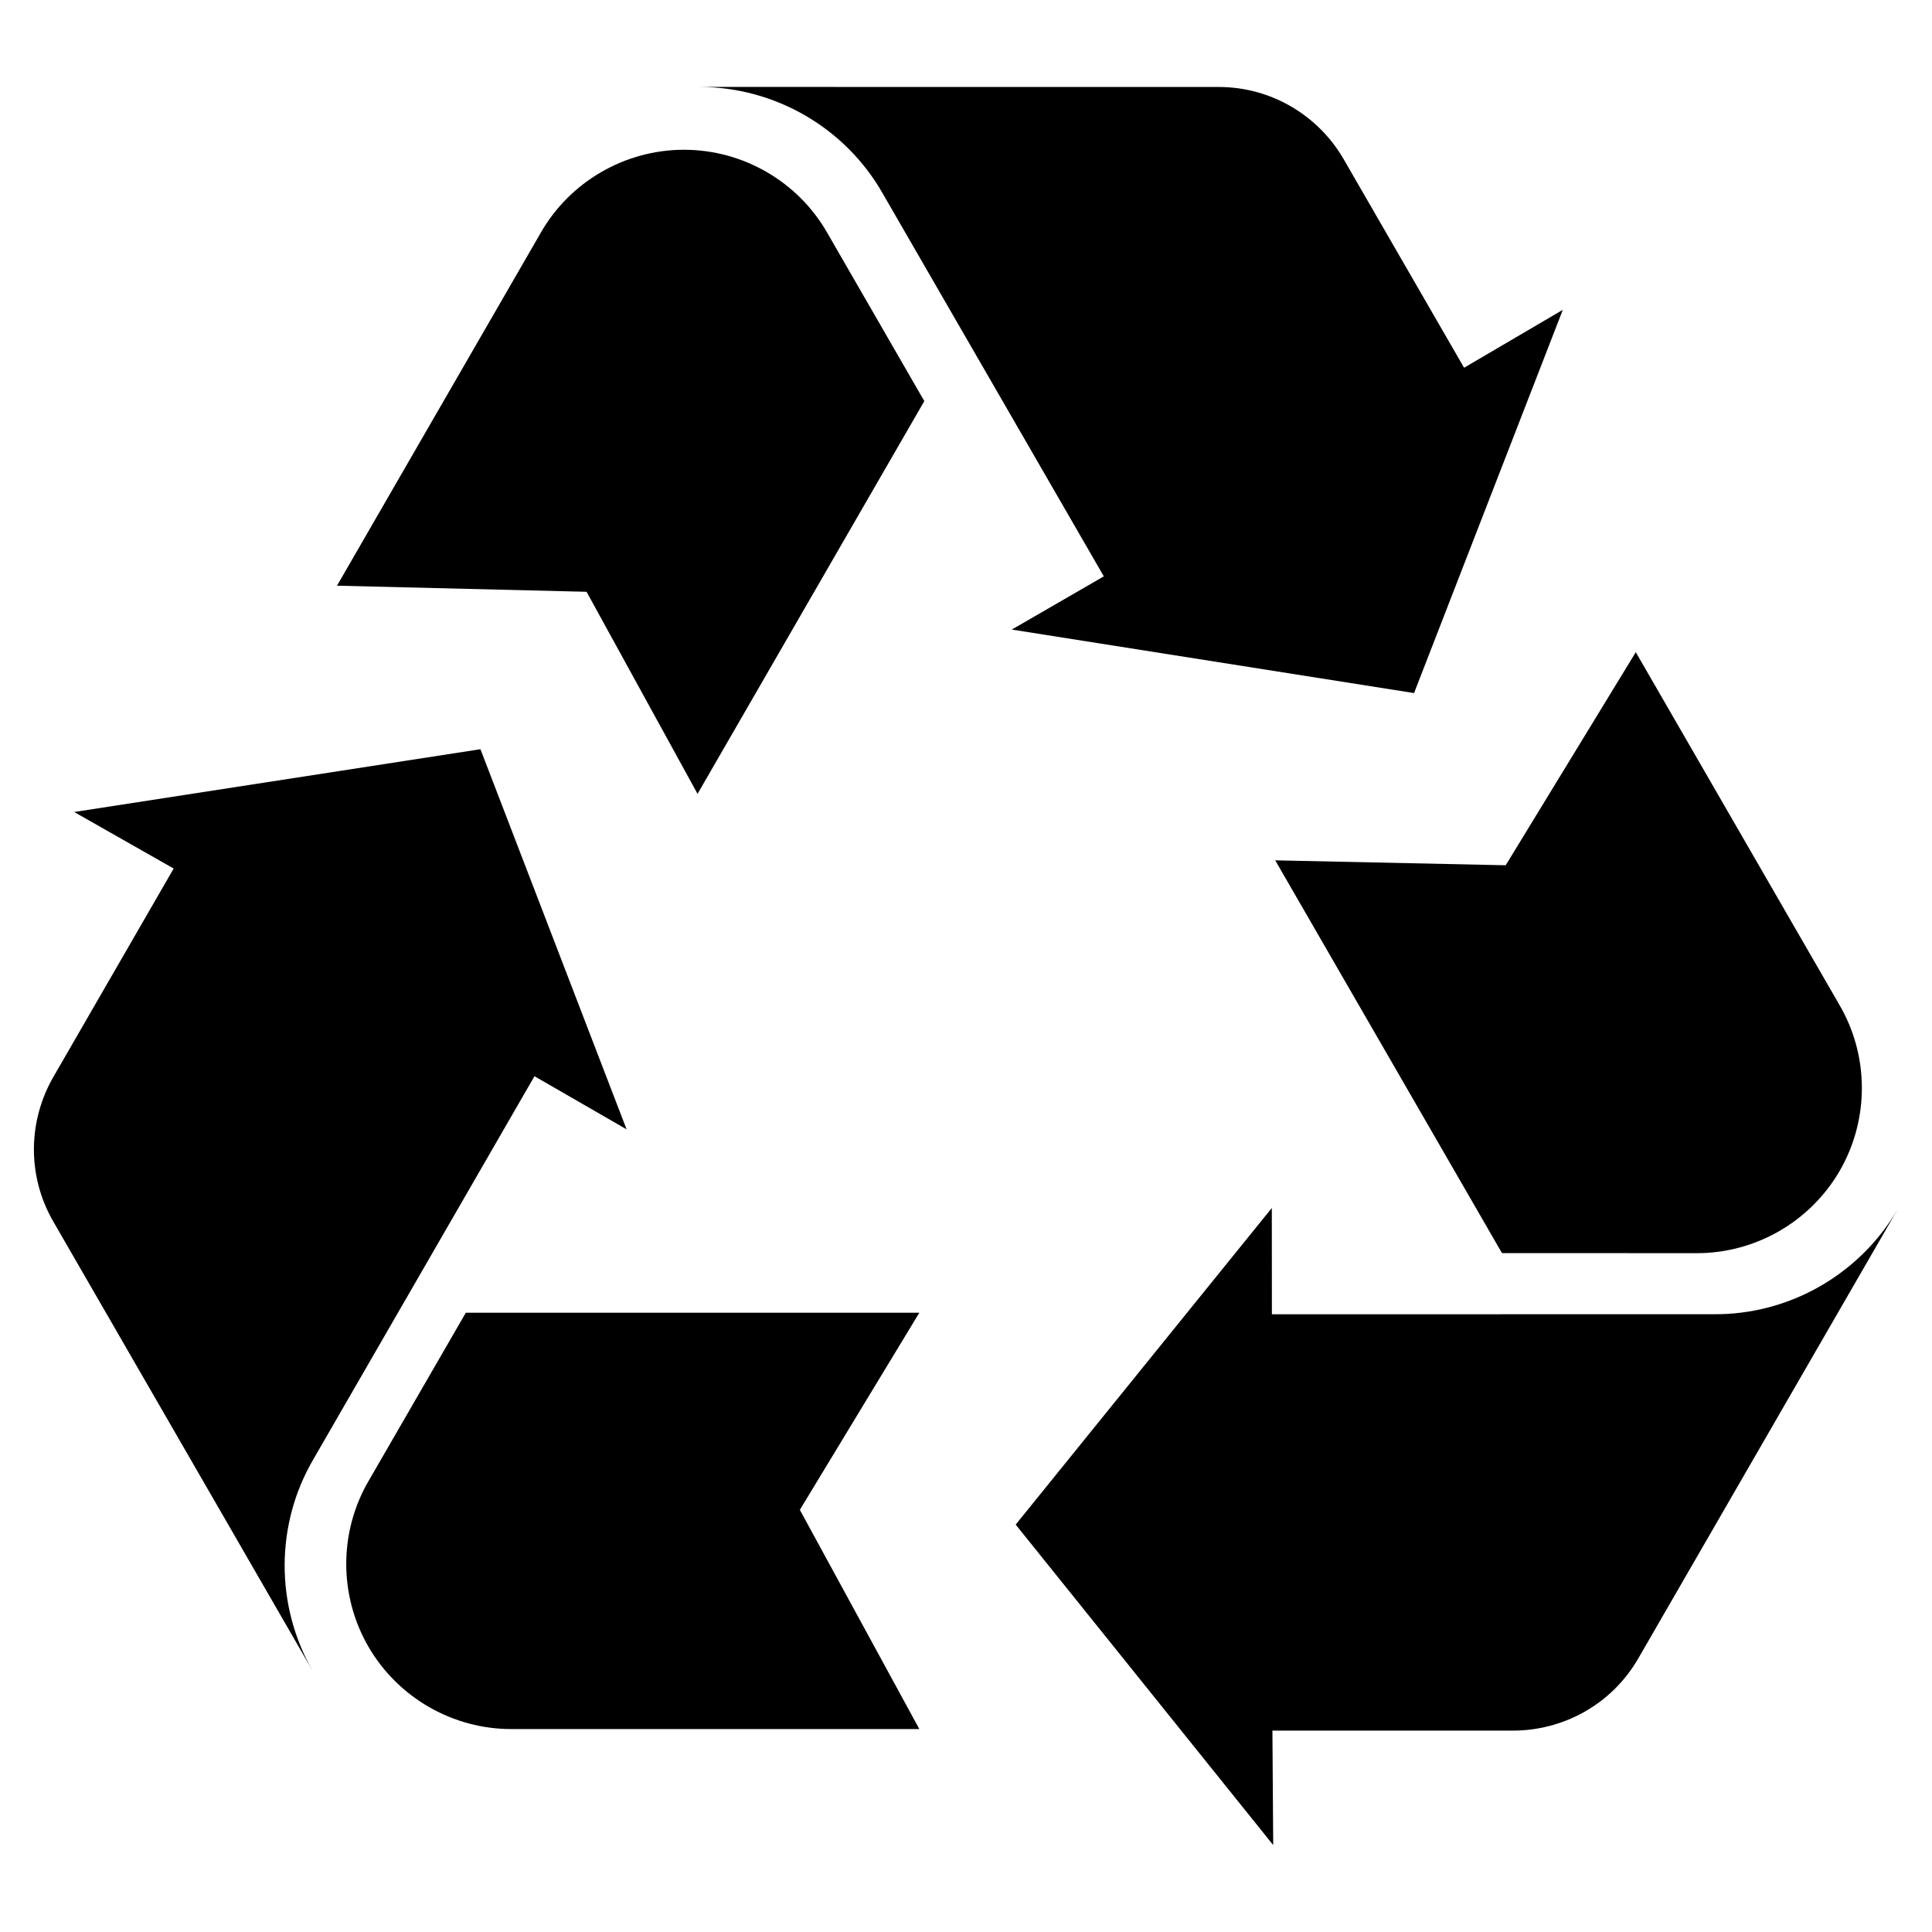
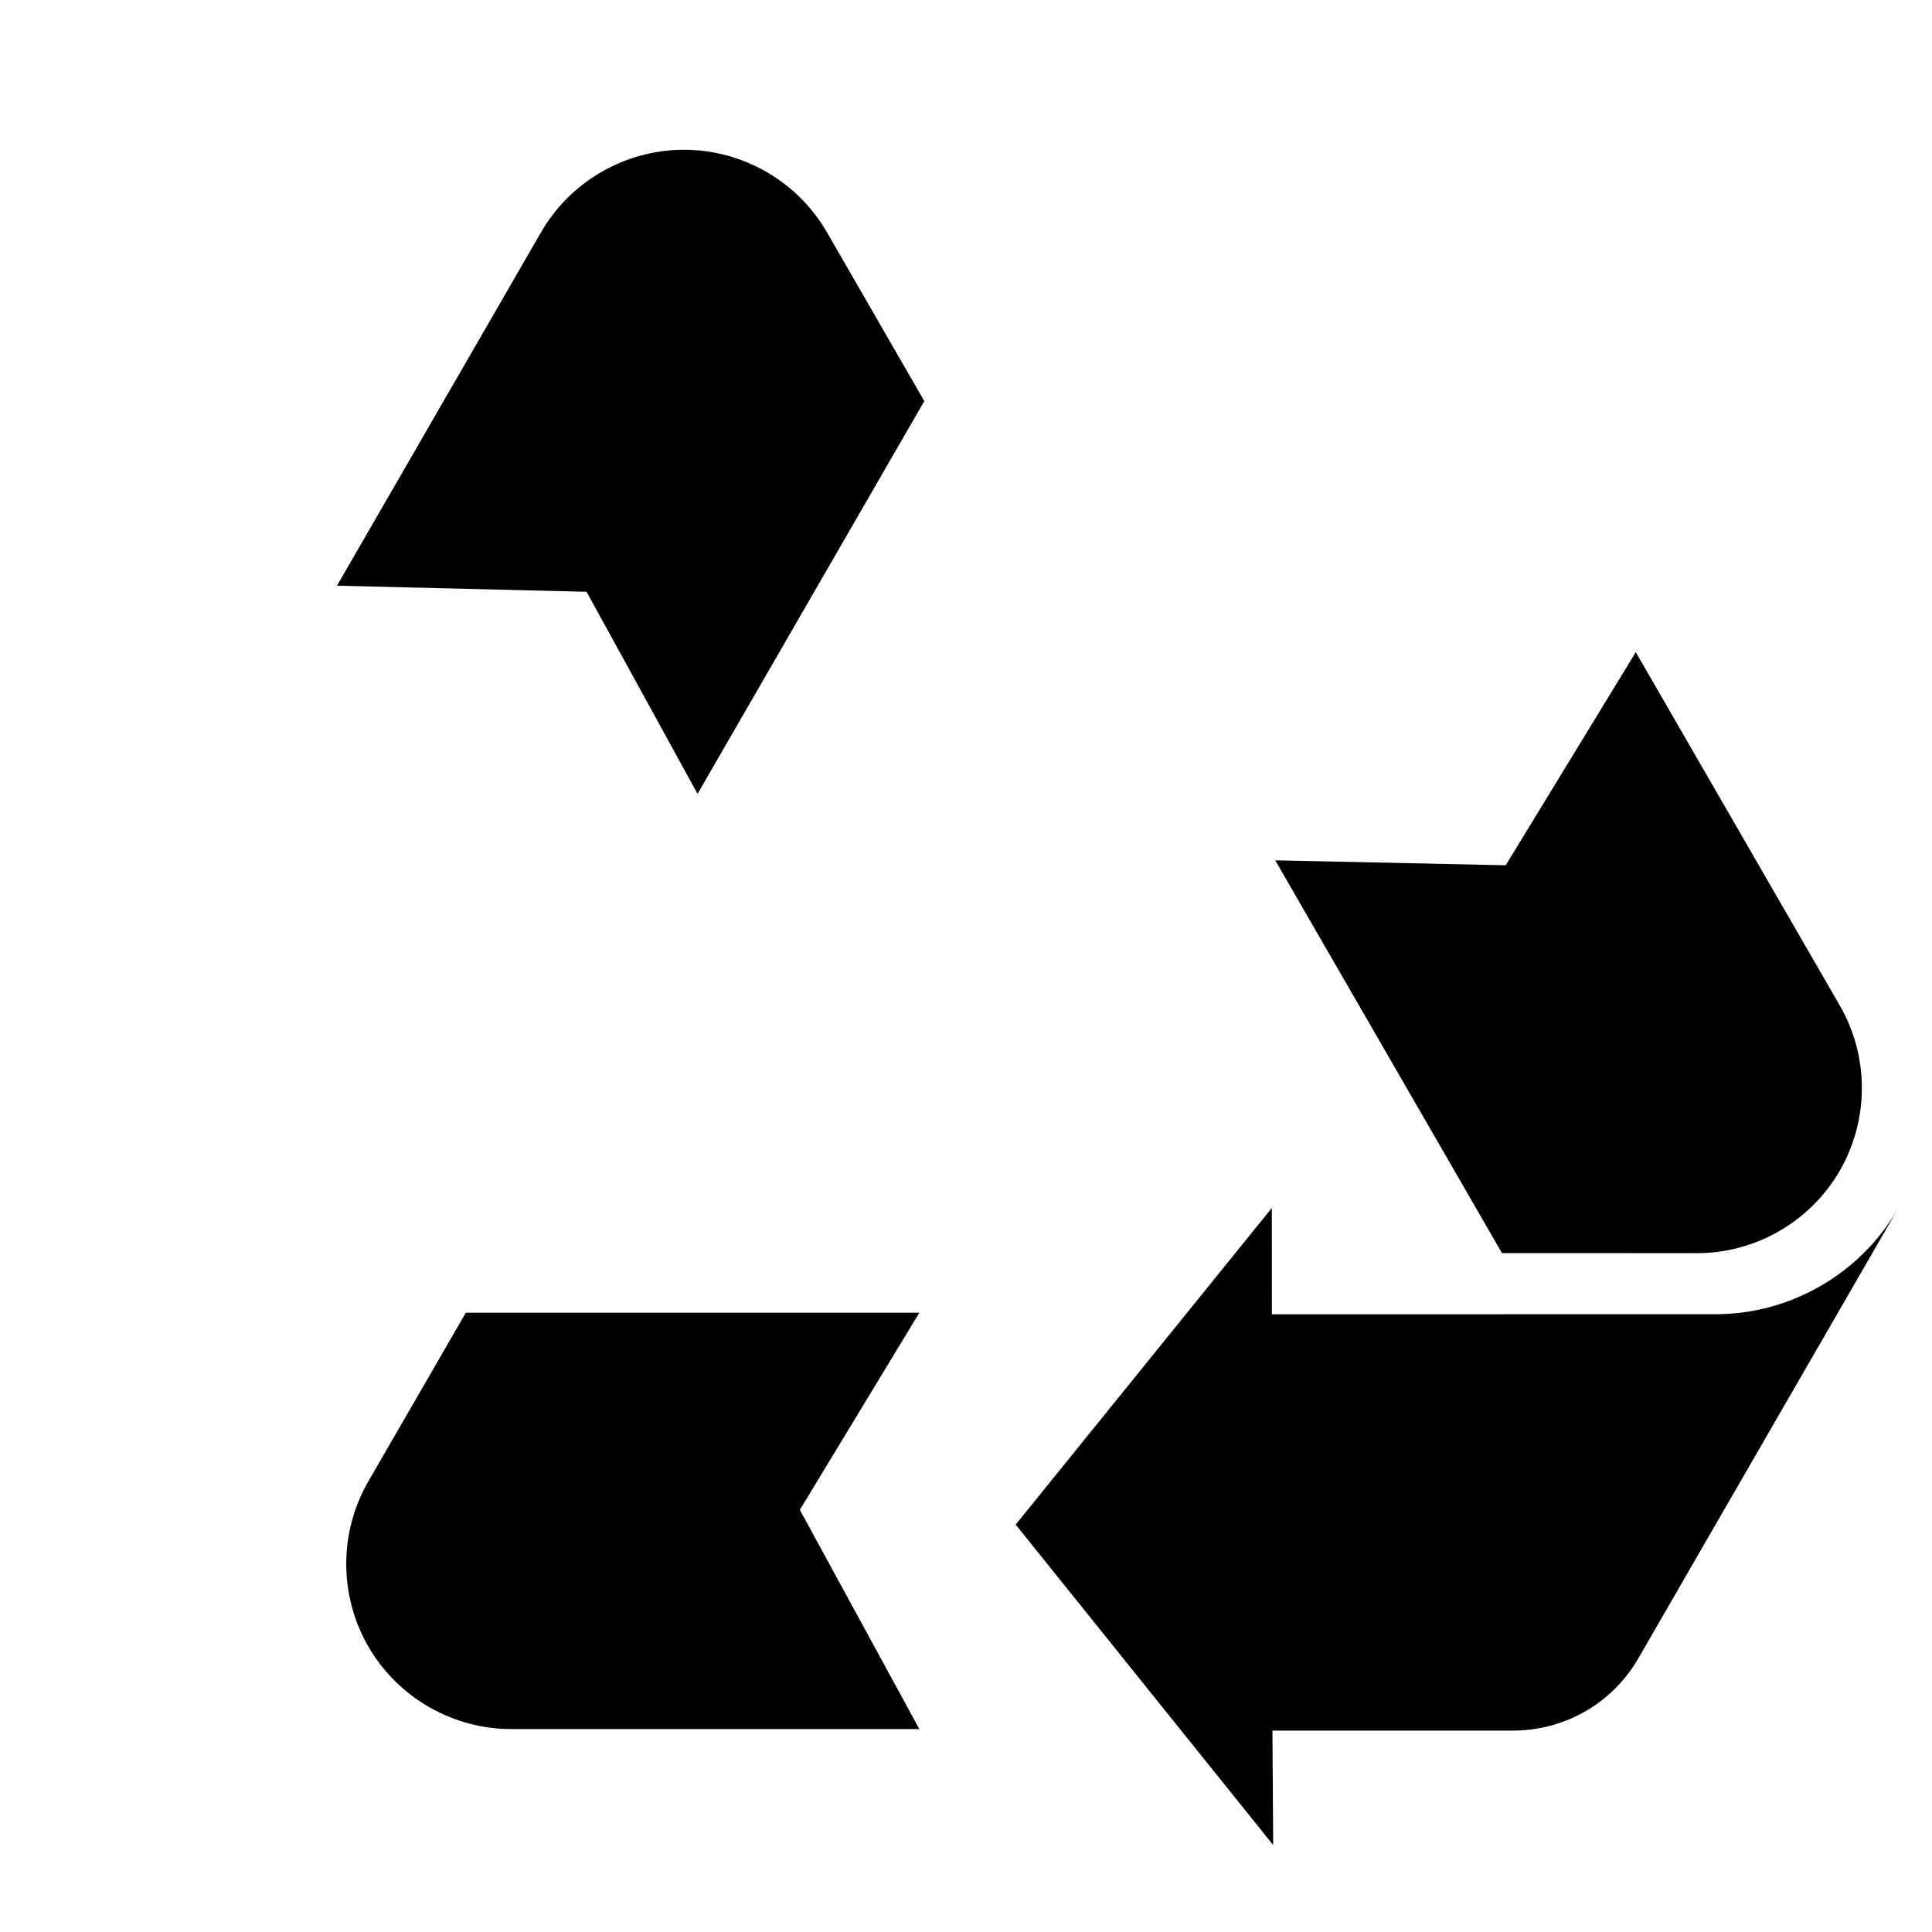
<svg xmlns="http://www.w3.org/2000/svg" id="Ebene_1" data-name="Ebene 1" version="1.1" viewBox="0 0 1000 1000">
  <defs>
    <style>
      .cls-1 {
        fill: #000;
        stroke-width: 0px;
      }
    </style>
  </defs>
  <g>
-     <path class="cls-1" d="M276.65,557.06l47.67,27.48-75.64-196.75-210.29,32.5,51.5,29.26-61.91,107.26c-13.29,22.54-14.38,51.31-.35,75.53l134.36,232.78c-19.67-34.09-19.54-76.34.41-110.14l114.24-197.92Z" />
    <path class="cls-1" d="M190.65,852.25c15.36,26.54,43.97,42.96,74.64,42.71h210.56l-61.85-113.46,61.85-102.04h-234.74c-25.23,43.64-50.11,86.74-50.16,86.79-15.55,26.45-15.64,59.45-.3,86Z" />
  </g>
  <g>
    <path class="cls-1" d="M658.33,680.28l-.04-55.03-132.57,163.88,133.29,165.87-.41-59.24h123.85c26.17.22,51.62-13.21,65.59-37.48l134.41-232.75c-19.69,34.08-56.34,55.09-95.59,54.71l-228.52.03Z" />
    <path class="cls-1" d="M952.29,605.91c15.31-26.57,15.22-59.56-.33-85.99,0,0-62.47-108.21-105.28-182.35l-67.33,110.29-119.3-2.55,117.37,203.29c50.41.03,100.17.02,100.24.04,30.68.24,59.31-16.18,74.63-42.74Z" />
  </g>
  <g>
-     <path class="cls-1" d="M571.34,298.32l-47.64,27.54,208.21,32.87,77-198.36-51.1,29.97-61.93-107.25c-12.88-22.78-37.24-38.1-65.24-38.07l-268.77-.03c39.36.01,75.88,21.25,95.18,55.43l114.28,197.89Z" />
    <path class="cls-1" d="M354.02,77.51c-30.66.03-59.19,16.6-74.31,43.29,0,0-62.47,108.21-105.28,182.35l129.18,3.16,57.44,104.59,117.37-203.29c-25.18-43.68-50.07-86.76-50.08-86.83-15.13-26.69-43.67-43.27-74.32-43.26Z" />
  </g>
</svg>